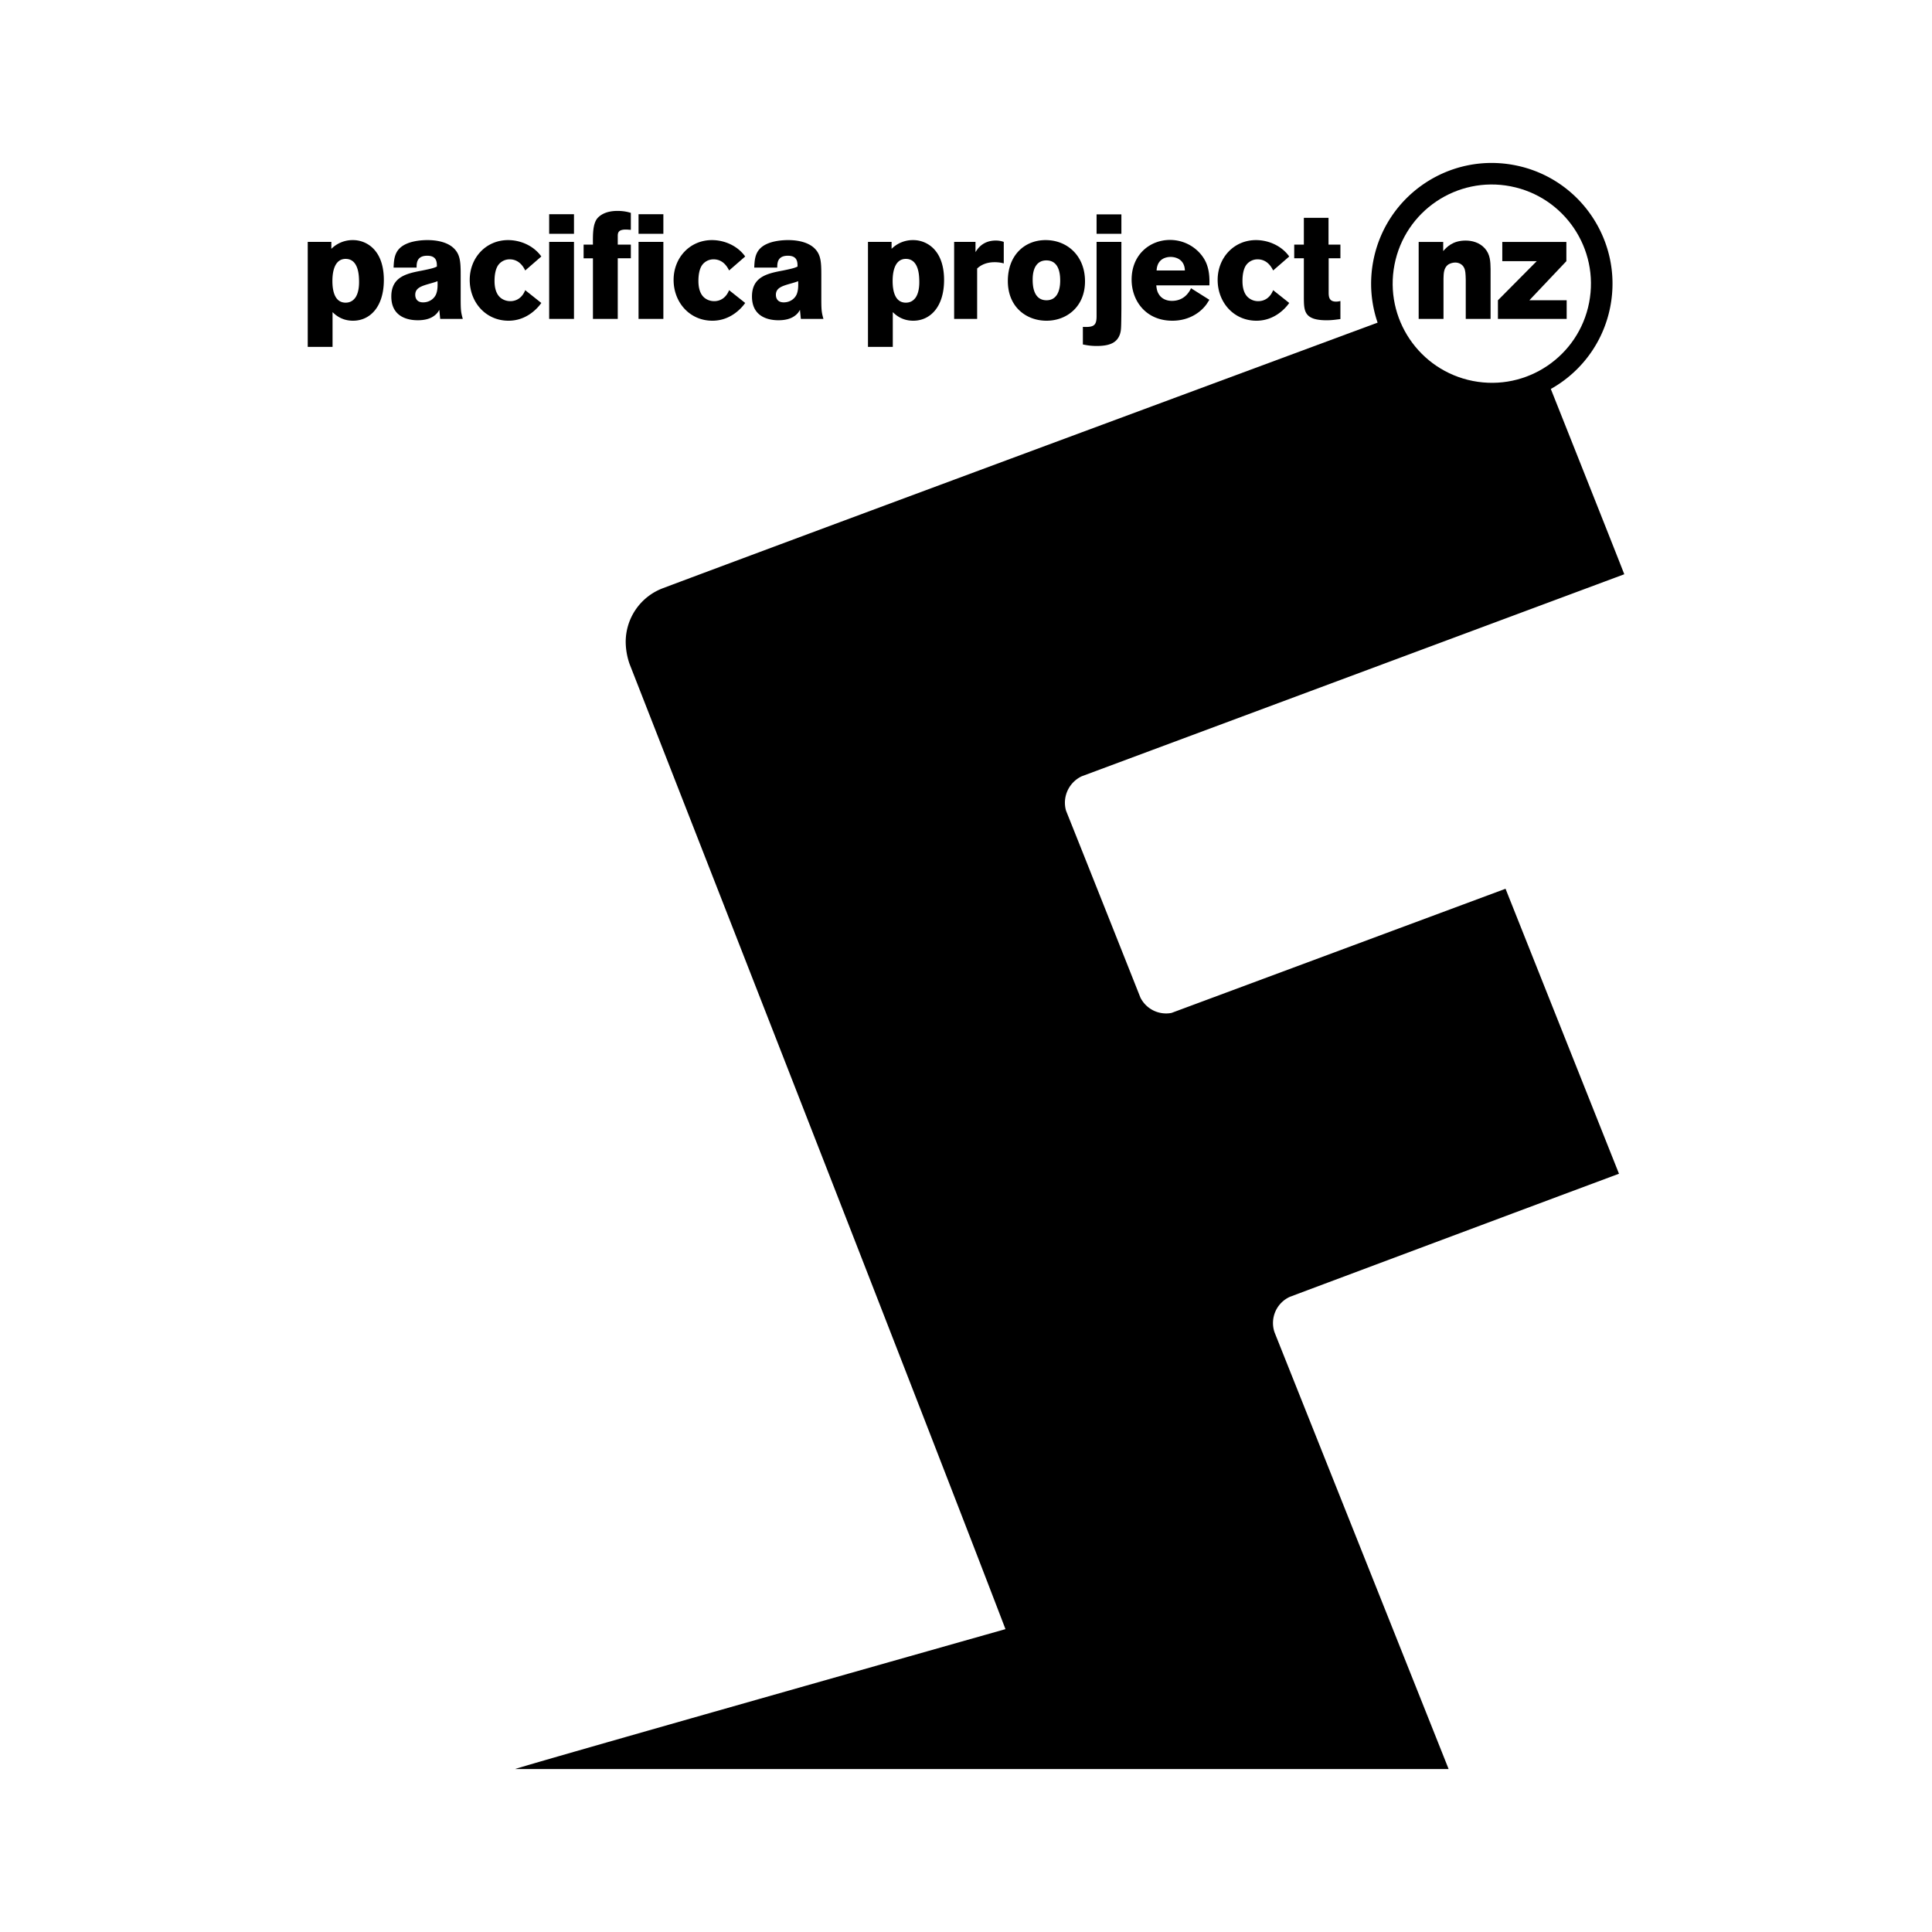
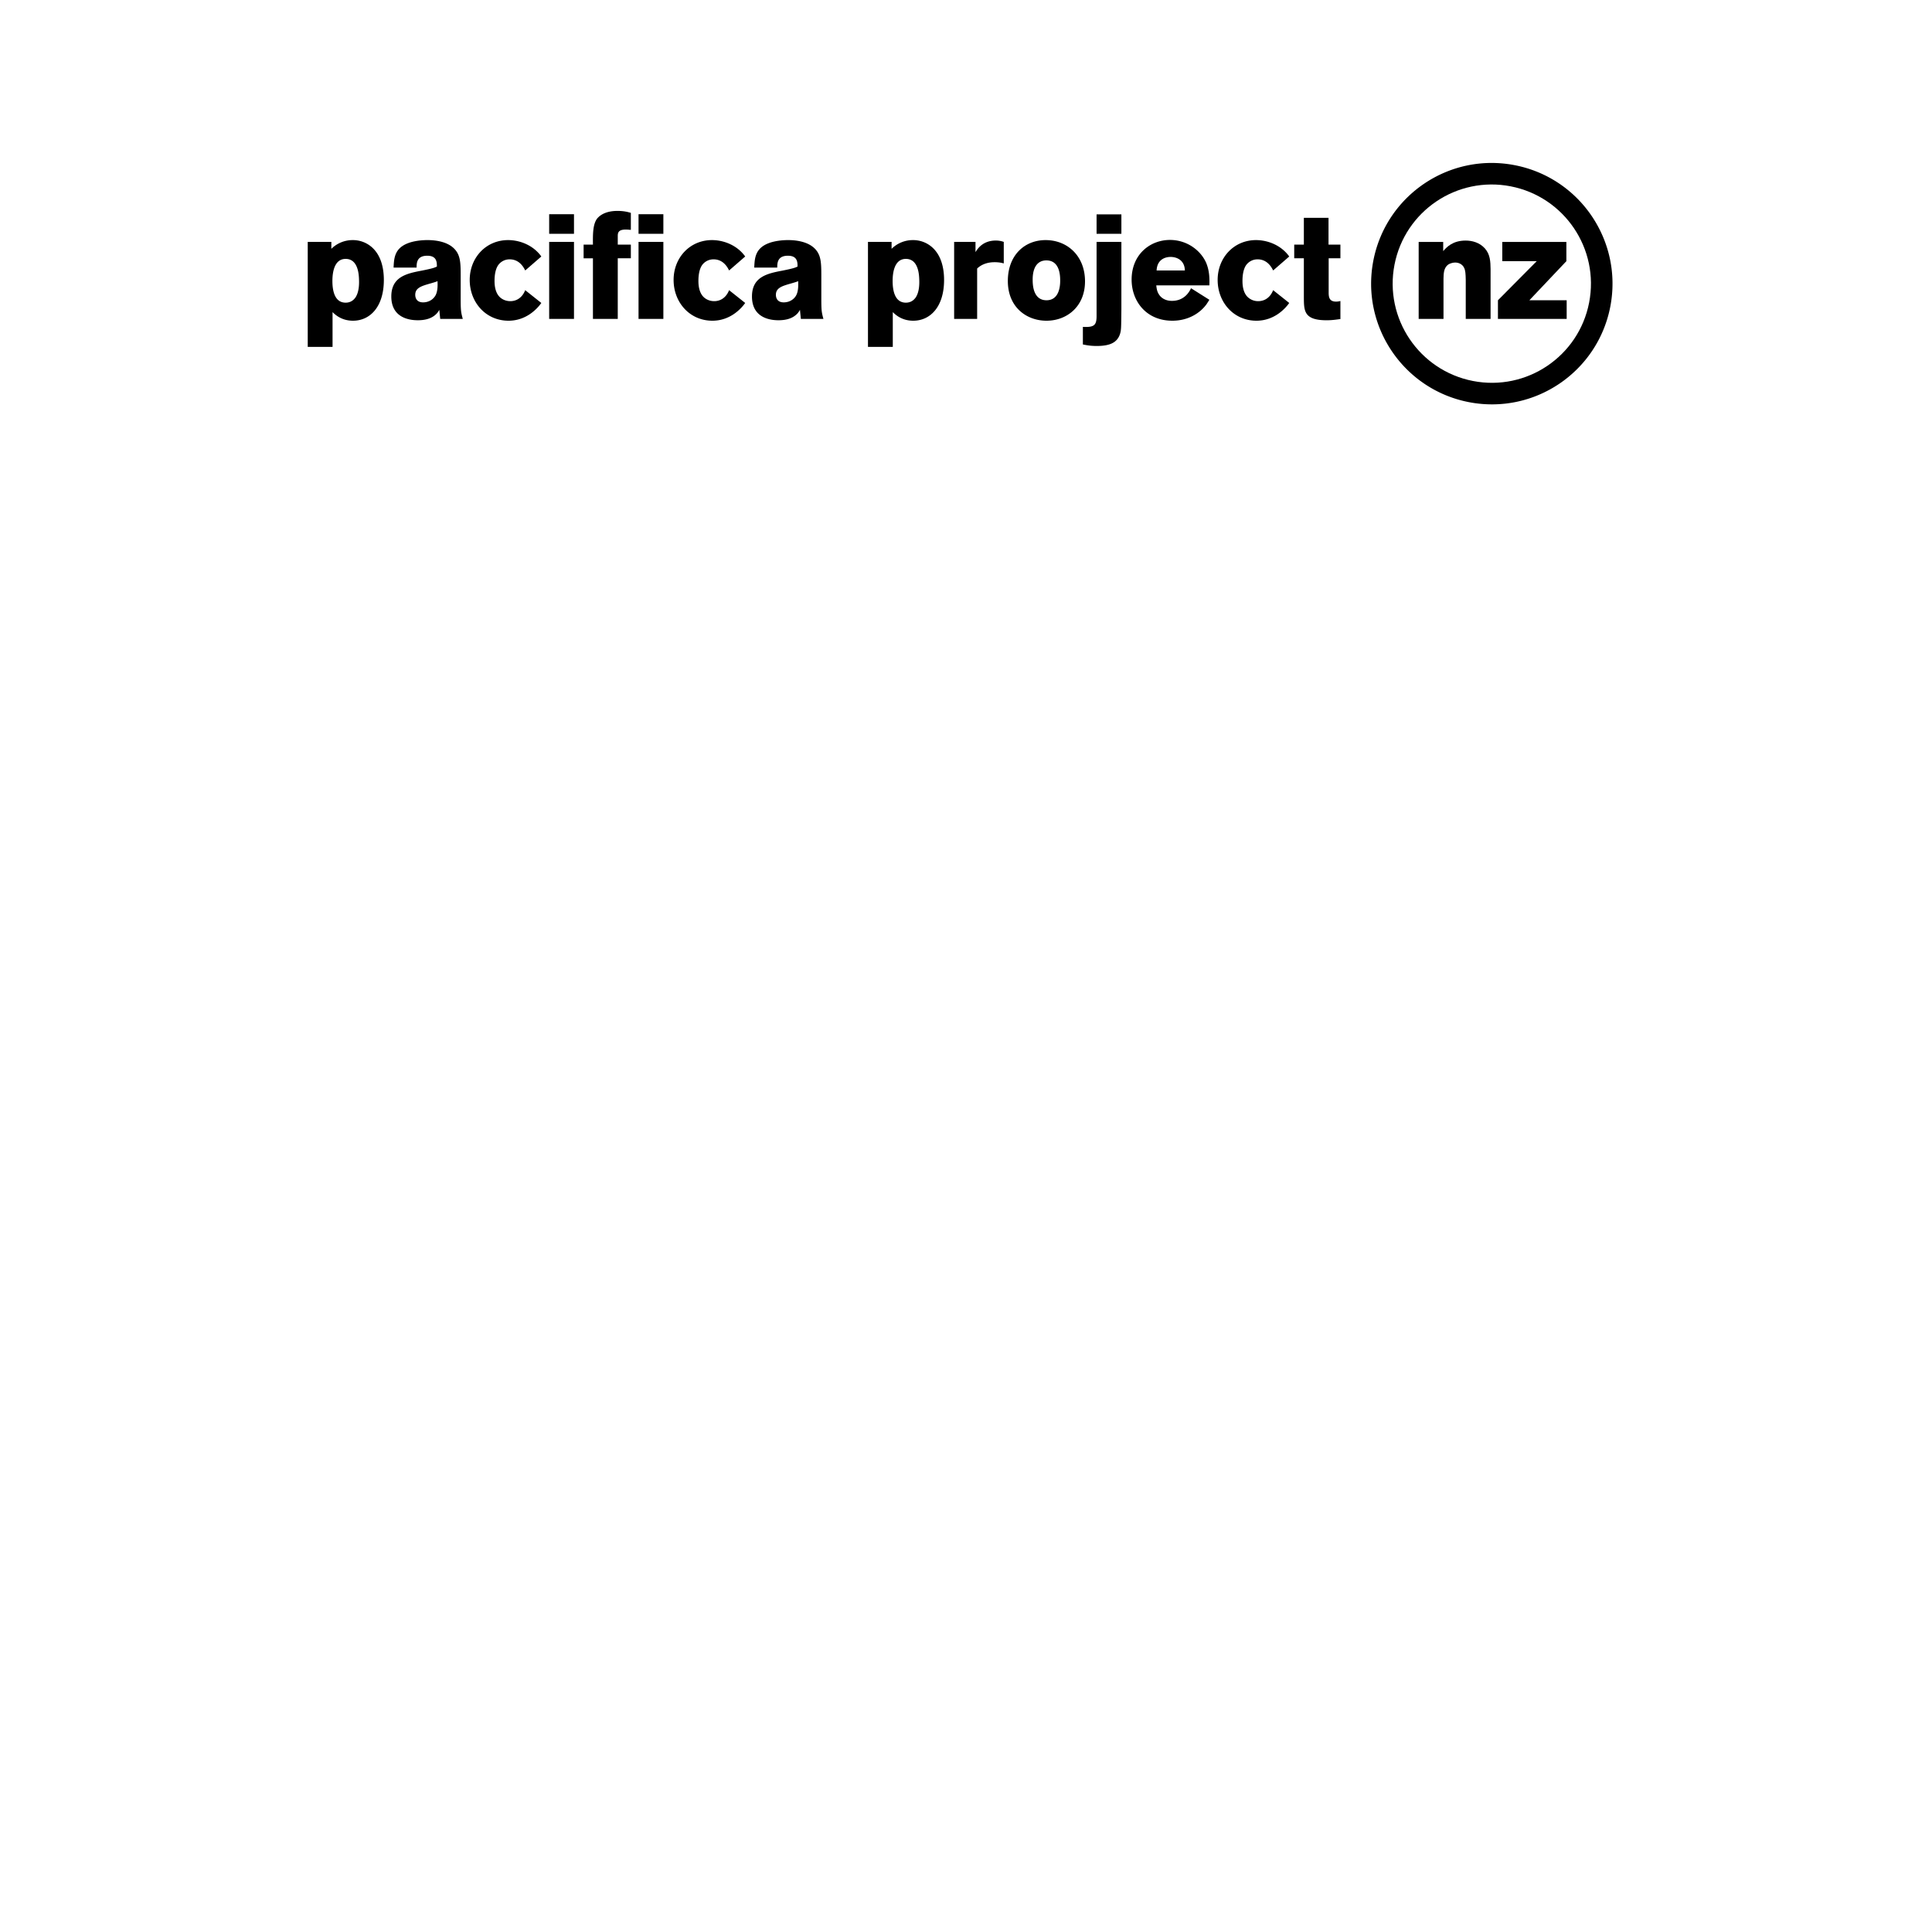
<svg xmlns="http://www.w3.org/2000/svg" width="2500" height="2500" viewBox="0 0 192.756 192.756">
  <g fill-rule="evenodd" clip-rule="evenodd">
    <path fill="#fff" d="M0 0h192.756v192.756H0V0z" />
-     <path d="M144.529 176.498H51.408c-.406 0 48.908-13.959 48.908-13.959-7.62-19.918-30.372-78.072-37.502-96.289a6.863 6.863 0 0 1-.388-2.204 5.728 5.728 0 0 1 3.682-5.35c18.452-6.93 84.078-31.226 84.078-31.226.047 0 11.914 29.871 11.867 29.824l-54.121 20.152a2.925 2.925 0 0 0-1.686 2.637c0 .275.039.542.111.795 1.824 4.551 5.658 14.2 7.422 18.65a2.865 2.865 0 0 0 3.097 1.533l33.332-12.39 11.32 28.437c.033-.029-24.682 9.215-32.826 12.271a2.869 2.869 0 0 0-1.539 3.553c3.878 9.722 17.374 43.566 17.366 43.566z" />
    <path d="M151.133 16.482c6.527 1.271 10.791 7.593 9.525 14.121-1.268 6.528-7.588 10.789-14.115 9.517s-10.791-7.593-9.523-14.121c1.267-6.528 7.585-10.789 14.113-9.517zM33.059 24.134h-2.356v10.475h2.476v-3.467c.24.226.871.856 2.041.856 1.696 0 3.077-1.381 3.077-4.067 0-1.38-.375-2.296-.811-2.851a2.85 2.85 0 0 0-2.281-1.126 3.014 3.014 0 0 0-2.146.871v-.691zm2.761 3.782c.015.391.015 1.216-.36 1.771-.104.135-.375.51-.975.51-1.036 0-1.321-1.065-1.321-2.161 0-1.08.285-2.206 1.321-2.206 1.275 0 1.32 1.636 1.335 2.086zM43.921 31.818h2.251c-.18-.661-.21-.84-.21-2.071v-2.311c0-1.291-.045-2.026-.661-2.642-.63-.63-1.681-.841-2.656-.841-.631 0-1.381.091-1.951.315-1.351.525-1.381 1.516-1.426 2.432h2.296c0-.451.015-1.186 1.065-1.186.96 0 .96.66.96 1.08-.255.12-.391.18-1.501.405-1.516.285-3.046.615-3.046 2.581 0 1.981 1.561 2.371 2.641 2.371.584 0 1.215-.105 1.681-.48.255-.195.36-.375.465-.556l.092.903zm-.27-3.767c.015.375.03.93-.166 1.351-.18.39-.63.765-1.275.765-.736 0-.781-.585-.781-.75 0-.705.63-.885 1.531-1.141.466-.135.511-.15.691-.225zM54.008 25.59c-.781-1.096-2.101-1.636-3.317-1.636-2.191 0-3.827 1.741-3.827 3.977 0 2.221 1.591 4.067 3.872 4.067 1.786 0 2.881-1.216 3.271-1.771l-1.606-1.276c-.42 1.051-1.246 1.096-1.486 1.096-.465 0-.855-.195-1.095-.451-.465-.495-.48-1.29-.48-1.575 0-.615.104-1.186.36-1.561a1.392 1.392 0 0 1 1.156-.585c.314 0 1.05.075 1.545 1.11l1.607-1.395zM54.791 21.373v1.951h2.476v-1.951h-2.476zm0 2.761v7.684h2.476v-7.684h-2.476zM62.94 25.77v-1.366h-1.306v-.811c0-.315 0-.69.796-.69.165 0 .285.015.51.03v-1.696c-.21-.06-.63-.195-1.336-.195-1.306 0-1.846.541-2.041.781-.405.57-.42 1.471-.405 2.581h-.931v1.366h.931v6.048h2.476V25.77h1.306zM63.707 21.373v1.951h2.477v-1.951h-2.477zm0 2.761v7.684h2.477v-7.684h-2.477zM74.348 25.59c-.781-1.096-2.101-1.636-3.317-1.636-2.191 0-3.826 1.741-3.826 3.977 0 2.221 1.591 4.067 3.871 4.067 1.786 0 2.881-1.216 3.272-1.771l-1.606-1.276c-.42 1.051-1.245 1.096-1.485 1.096-.466 0-.855-.195-1.096-.451-.465-.495-.48-1.29-.48-1.575 0-.615.105-1.186.36-1.561a1.394 1.394 0 0 1 1.156-.585c.315 0 1.05.075 1.545 1.11l1.606-1.395zM79.902 31.818h2.251c-.18-.661-.21-.84-.21-2.071v-2.311c0-1.291-.045-2.026-.66-2.642-.63-.63-1.681-.841-2.656-.841-.63 0-1.381.091-1.951.315-1.351.525-1.38 1.516-1.426 2.432h2.296c0-.451.015-1.186 1.065-1.186.96 0 .96.66.96 1.08-.255.12-.39.18-1.5.405-1.516.285-3.046.615-3.046 2.581 0 1.981 1.561 2.371 2.641 2.371.585 0 1.215-.105 1.681-.48.255-.195.36-.375.465-.556l.09.903zm-.27-3.767c.015.375.03.93-.165 1.351-.18.39-.63.765-1.276.765-.735 0-.78-.585-.78-.75 0-.705.63-.885 1.531-1.141.465-.135.51-.15.69-.225zM88.954 24.134h-2.356v10.475h2.476v-3.467c.24.226.87.856 2.041.856 1.695 0 3.076-1.381 3.076-4.067 0-1.38-.375-2.296-.81-2.851a2.852 2.852 0 0 0-2.281-1.126 3.011 3.011 0 0 0-2.146.871v-.691zm2.761 3.782c.015.391.015 1.216-.36 1.771-.105.135-.375.51-.976.51-1.036 0-1.321-1.065-1.321-2.161 0-1.08.285-2.206 1.321-2.206 1.276 0 1.321 1.636 1.336 2.086zM100.146 24.134a2.364 2.364 0 0 0-.795-.135c-1.307 0-1.83.84-2.025 1.156v-1.021h-2.131v7.684h2.295v-5.027c.301-.286.84-.631 1.74-.631.48 0 .752.076.916.12v-2.146zM108.252 28.036c-.016-2.506-1.756-4.082-3.932-4.082-2.102 0-3.768 1.516-3.768 4.082 0 2.611 1.861 3.962 3.857 3.962 2.058 0 3.859-1.441 3.843-3.962zm-2.477.015c-.014 1.036-.375 1.906-1.365 1.906-1.381 0-1.381-1.65-1.381-2.071 0-1.185.465-1.906 1.365-1.906 1.397 0 1.381 1.636 1.381 2.071zM109.406 21.388v1.936h2.475v-1.936h-2.475zm0 2.746v7.398c0 .915-.242 1.141-1.367 1.08v1.756c.33.06.705.15 1.381.15 1.307 0 2.041-.331 2.326-1.201.105-.375.119-.42.135-2.476v-6.708h-2.475v.001zM120.662 28.471c.014-.585.029-1.426-.33-2.266-.557-1.246-1.922-2.266-3.604-2.266-1.98 0-3.826 1.441-3.826 3.962 0 2.116 1.426 4.097 4.066 4.097 1.607 0 2.793-.781 3.422-1.666.09-.135.18-.285.271-.42l-1.832-1.155c-.135.285-.615 1.261-1.906 1.261-.689 0-1.109-.331-1.305-.661-.195-.3-.225-.615-.256-.885h5.3v-.001zm-5.267-1.486c.061-1.23 1.035-1.351 1.395-1.351.615 0 1.396.315 1.426 1.351h-2.821zM128.627 25.59c-.779-1.096-2.102-1.636-3.316-1.636-2.191 0-3.826 1.741-3.826 3.977 0 2.221 1.59 4.067 3.871 4.067 1.787 0 2.881-1.216 3.271-1.771l-1.605-1.276c-.42 1.051-1.246 1.096-1.486 1.096a1.5 1.5 0 0 1-1.094-.451c-.467-.495-.48-1.29-.48-1.575 0-.615.104-1.186.359-1.561a1.392 1.392 0 0 1 1.156-.585c.314 0 1.049.075 1.545 1.11l1.605-1.395zM132.561 25.77h1.172v-1.366h-1.186v-2.671h-2.461v2.671h-.961v1.366h.961v3.962c.014 1.275.014 2.221 2.266 2.221.539 0 .914-.06 1.381-.12v-1.801c-.121.03-.256.06-.436.06-.66 0-.721-.435-.736-.81V25.77z" />
    <path d="M150.723 18.59c-5.363-1.044-10.553 2.456-11.594 7.818-1.041 5.363 2.463 10.557 7.826 11.602 5.361 1.045 10.553-2.456 11.592-7.817 1.043-5.363-2.461-10.557-7.824-11.603z" fill="#fff" />
    <path d="M143.988 24.136h-2.447v7.684h2.477v-4.022c.016-.51.016-1.08.48-1.41.195-.12.465-.195.689-.195.332 0 .707.15.887.525.135.27.15.6.164 1.2v3.902h2.477v-4.982c-.014-.736-.029-1.441-.57-2.056-.541-.601-1.291-.781-1.92-.781-1.307 0-1.906.676-2.236 1.051v-.916h-.001zM152.584 29.958l3.693-3.901v-1.921h-6.394v1.921h3.437l-3.871 3.901v1.861h6.858v-1.861h-3.723z" />
  </g>
</svg>